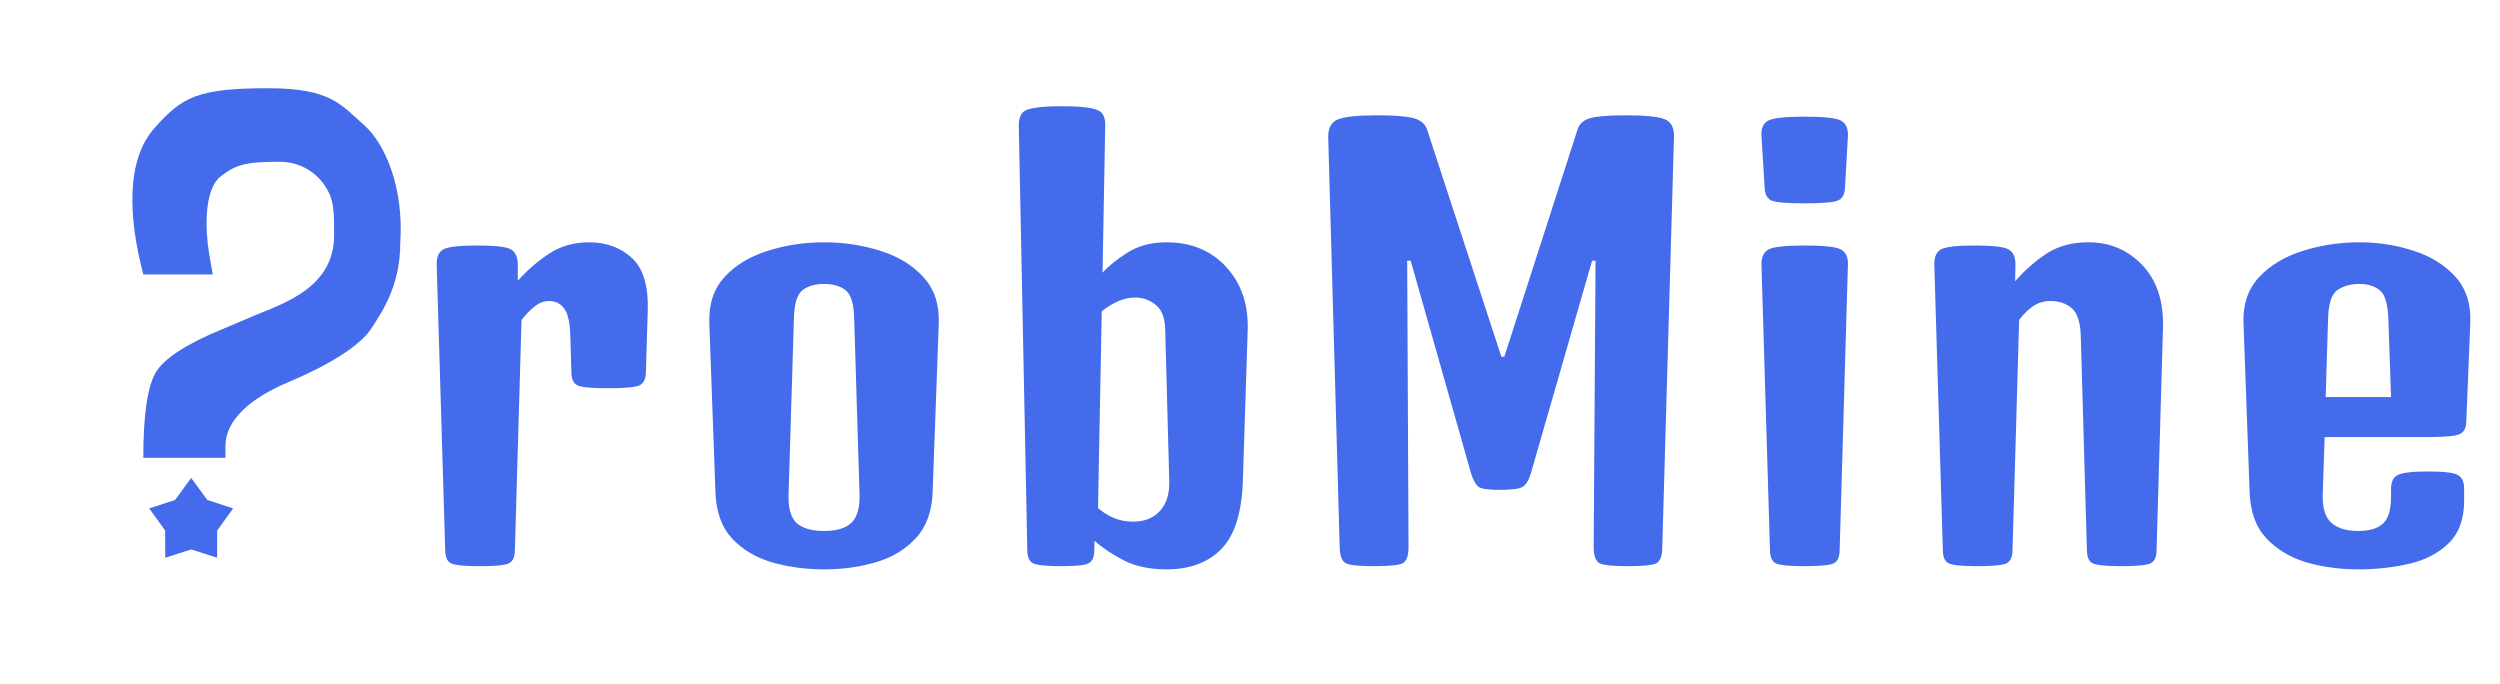
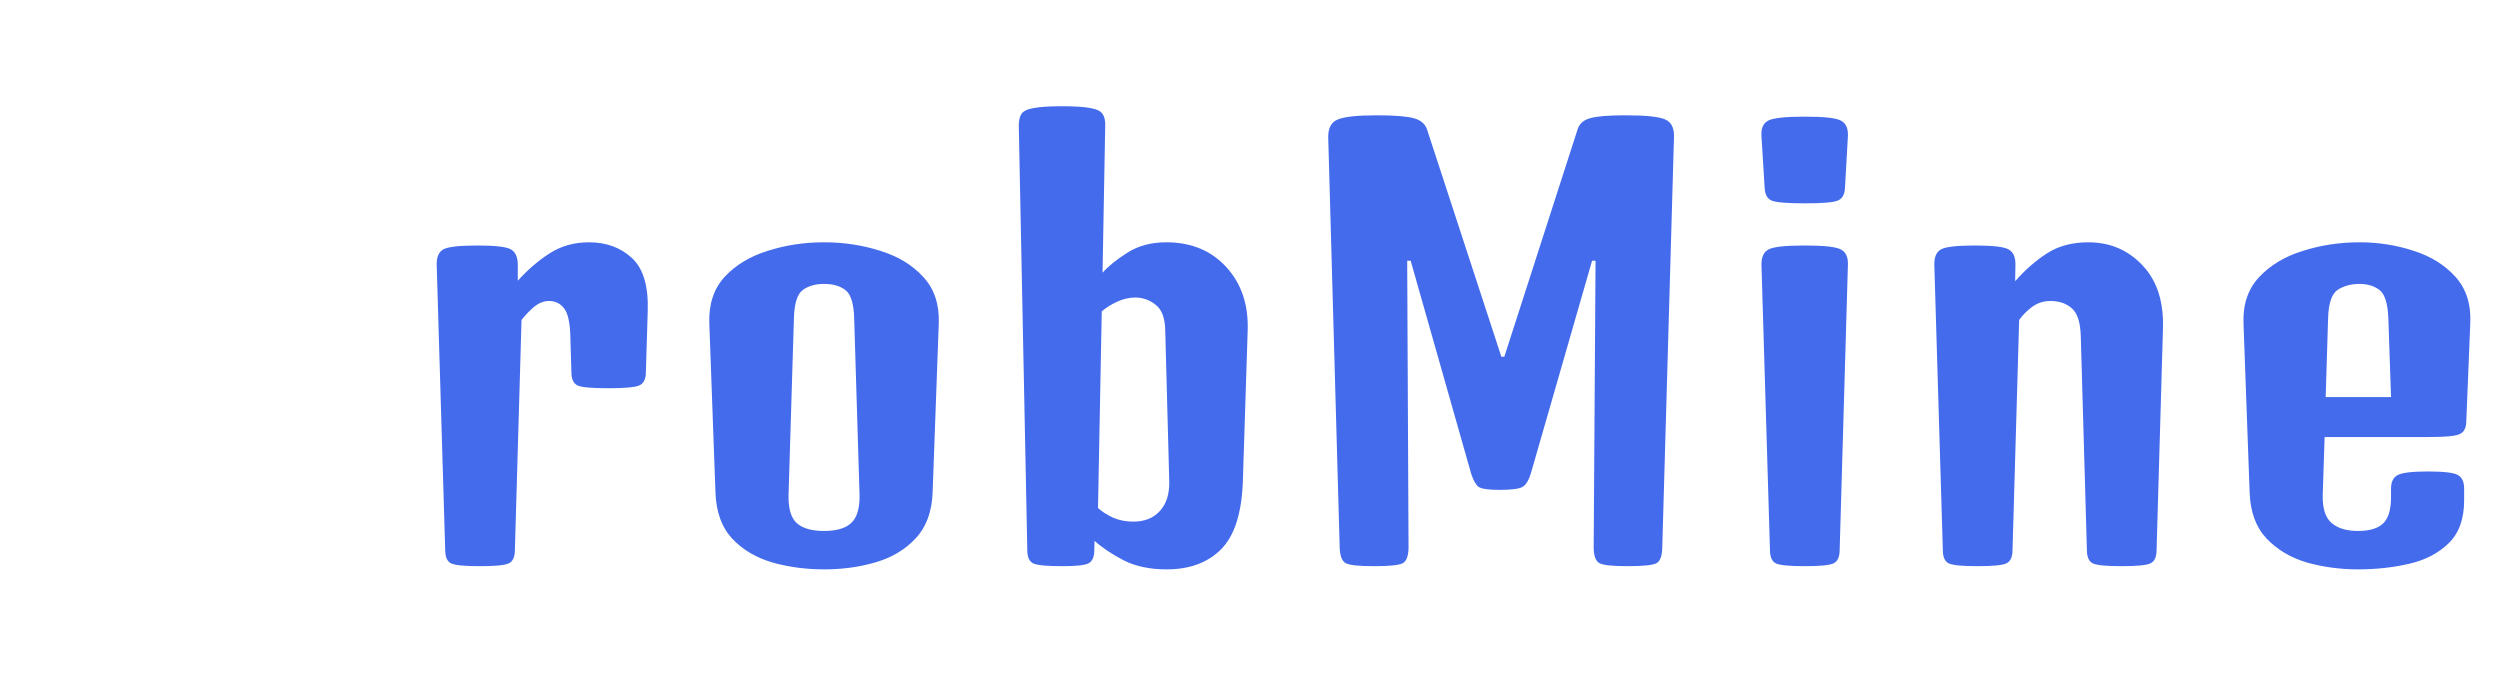
<svg xmlns="http://www.w3.org/2000/svg" width="340" height="93" viewBox="0 0 340 93" fill="none">
  <g clip-path="url(#clip0_10_28)">
    <path d="M26 65L28.187 67.99L31.706 69.146L29.538 72.15L29.527 75.854L26 74.72L22.473 75.854L22.462 72.15L20.294 69.146L23.813 67.99L26 65Z" fill="#446BEC" />
    <path d="M49.503 17C46.382 14.266 45.011 12 36.503 12C26.883 12 24.732 13.166 20.94 17.5C17.148 21.834 17.435 29.5 19.49 37.331H25.54H28.94L28.44 34.5C27.94 31.5 27.663 25.835 30.003 24C32.003 22.431 33.29 22 38.003 22C41.003 22 43.003 23.608 44.003 25C45.44 27 45.44 28.5 45.44 32C45.44 39 38.785 41.19 34.917 42.784L30.258 44.756C25.38 46.767 22.367 48.715 21.214 50.6C20.068 52.484 19.49 56.372 19.49 62.26H30.663V60.669C30.663 57.039 34.181 54.075 39.308 51.934C44.571 49.717 48.905 47.086 50.44 44.756C51.974 42.418 54.44 38.852 54.44 33C54.94 25.5 52.357 19.5 49.503 17Z" fill="#446BEC" />
  </g>
  <path d="M65.268 77C63.236 77 61.942 76.879 61.386 76.637C60.854 76.395 60.575 75.827 60.551 74.932L59.39 36.037C59.366 34.996 59.656 34.295 60.261 33.932C60.89 33.569 62.438 33.388 64.905 33.388C67.373 33.388 68.908 33.569 69.513 33.932C70.118 34.295 70.42 34.996 70.42 36.037V38.177C71.775 36.678 73.226 35.432 74.774 34.44C76.322 33.449 78.1 32.953 80.108 32.953C82.454 32.953 84.401 33.666 85.949 35.093C87.497 36.52 88.211 38.951 88.09 42.386L87.836 50.731C87.812 51.626 87.497 52.195 86.893 52.437C86.312 52.678 84.921 52.799 82.72 52.799C80.519 52.799 79.14 52.678 78.584 52.437C78.028 52.195 77.737 51.626 77.713 50.731L77.568 45.761C77.52 43.85 77.229 42.568 76.697 41.914C76.189 41.261 75.512 40.935 74.665 40.935C73.964 40.935 73.287 41.201 72.633 41.733C72.005 42.265 71.436 42.858 70.928 43.511L70.021 74.932C69.997 75.827 69.707 76.395 69.15 76.637C68.594 76.879 67.3 77 65.268 77ZM112.106 77.435C109.615 77.435 107.257 77.121 105.031 76.492C102.806 75.839 100.98 74.751 99.552 73.227C98.15 71.703 97.4 69.623 97.303 66.986L96.468 43.983C96.372 41.394 97.061 39.29 98.537 37.669C100.036 36.049 101.996 34.864 104.414 34.114C106.833 33.34 109.385 32.953 112.07 32.953C114.755 32.953 117.307 33.34 119.726 34.114C122.145 34.864 124.092 36.049 125.567 37.669C127.067 39.29 127.768 41.394 127.672 43.983L126.837 66.95C126.74 69.586 125.978 71.666 124.551 73.19C123.148 74.714 121.346 75.803 119.145 76.456C116.944 77.109 114.598 77.435 112.106 77.435ZM112.07 72.211C113.763 72.211 114.997 71.848 115.771 71.122C116.569 70.372 116.944 69.078 116.896 67.24L116.17 43.366C116.122 41.31 115.723 40.004 114.973 39.447C114.247 38.891 113.279 38.613 112.07 38.613C110.885 38.613 109.917 38.891 109.167 39.447C108.418 40.004 108.018 41.31 107.97 43.366L107.244 67.276C107.196 69.115 107.559 70.397 108.333 71.122C109.131 71.848 110.377 72.211 112.07 72.211ZM144.431 77C142.4 77 141.106 76.879 140.549 76.637C140.017 76.395 139.739 75.827 139.715 74.932L138.554 17.097C138.554 16.395 138.675 15.863 138.916 15.501C139.158 15.114 139.703 14.847 140.549 14.702C141.396 14.533 142.69 14.448 144.431 14.448C146.197 14.448 147.491 14.533 148.314 14.702C149.16 14.847 149.705 15.114 149.946 15.501C150.213 15.863 150.333 16.395 150.309 17.097L149.946 37.089C150.745 36.194 151.869 35.287 153.321 34.368C154.796 33.424 156.562 32.953 158.618 32.953C162.004 32.953 164.726 34.077 166.782 36.327C168.838 38.576 169.805 41.455 169.684 44.962L169.031 65.389C168.886 69.768 167.894 72.876 166.056 74.714C164.242 76.528 161.775 77.435 158.654 77.435C156.381 77.435 154.433 77.024 152.813 76.202C151.192 75.355 149.874 74.472 148.858 73.553L148.822 74.932C148.798 75.827 148.519 76.395 147.987 76.637C147.479 76.879 146.294 77 144.431 77ZM154.373 40.463C153.551 40.463 152.728 40.657 151.906 41.044C151.083 41.431 150.394 41.866 149.838 42.35L149.33 69.09C149.862 69.574 150.539 70.01 151.361 70.397C152.184 70.759 153.103 70.941 154.119 70.941C155.667 70.941 156.876 70.457 157.747 69.489C158.642 68.522 159.066 67.155 159.017 65.389L158.473 44.962C158.449 43.293 158.025 42.132 157.203 41.479C156.381 40.802 155.437 40.463 154.373 40.463ZM186.88 77C184.823 77 183.541 76.867 183.034 76.601C182.526 76.335 182.247 75.645 182.199 74.533L180.639 18.693C180.615 17.436 181.038 16.625 181.909 16.262C182.804 15.876 184.582 15.682 187.242 15.682C189.661 15.682 191.342 15.815 192.286 16.081C193.253 16.347 193.858 16.879 194.1 17.677L204.186 48.518H204.586L214.527 17.677C214.745 16.879 215.313 16.347 216.232 16.081C217.152 15.815 218.748 15.682 221.022 15.682C223.876 15.682 225.702 15.876 226.5 16.262C227.323 16.625 227.71 17.436 227.661 18.693L226.065 74.533C226.041 75.645 225.775 76.335 225.267 76.601C224.759 76.867 223.465 77 221.385 77C219.328 77 218.046 76.867 217.539 76.601C217.031 76.335 216.765 75.645 216.74 74.533L216.994 35.456H216.523L208.178 64.446C207.887 65.365 207.512 65.958 207.053 66.224C206.593 66.49 205.541 66.623 203.896 66.623C202.445 66.623 201.514 66.49 201.102 66.224C200.715 65.934 200.377 65.341 200.086 64.446L191.85 35.456H191.379L191.56 74.533C191.536 75.645 191.27 76.335 190.762 76.601C190.254 76.867 188.96 77 186.88 77ZM245.437 77C243.405 77 242.111 76.879 241.555 76.637C241.023 76.395 240.745 75.827 240.72 74.932L239.559 36.037C239.535 34.996 239.85 34.295 240.503 33.932C241.156 33.569 242.801 33.388 245.437 33.388C248.074 33.388 249.719 33.569 250.372 33.932C251.049 34.295 251.363 34.996 251.315 36.037L250.19 74.932C250.166 75.827 249.876 76.395 249.319 76.637C248.763 76.879 247.469 77 245.437 77ZM245.437 27.655C243.091 27.655 241.603 27.534 240.974 27.293C240.37 27.051 240.043 26.482 239.995 25.587L239.559 18.512C239.487 17.472 239.789 16.77 240.466 16.408C241.144 16.045 242.801 15.863 245.437 15.863C248.074 15.863 249.719 16.045 250.372 16.408C251.049 16.77 251.363 17.472 251.315 18.512L250.916 25.587C250.868 26.482 250.529 27.051 249.9 27.293C249.295 27.534 247.808 27.655 245.437 27.655ZM268.946 77C266.914 77 265.62 76.879 265.063 76.637C264.531 76.395 264.253 75.827 264.229 74.932L263.068 36.037C263.044 34.996 263.334 34.295 263.939 33.932C264.567 33.569 266.115 33.388 268.583 33.388C271.05 33.388 272.586 33.569 273.191 33.932C273.82 34.295 274.122 34.996 274.098 36.037L274.061 38.25C275.416 36.702 276.867 35.432 278.415 34.44C279.963 33.449 281.826 32.953 284.003 32.953C286.954 32.953 289.409 33.993 291.368 36.073C293.352 38.153 294.283 41.032 294.162 44.708L293.291 74.932C293.267 75.827 292.977 76.395 292.421 76.637C291.864 76.879 290.57 77 288.538 77C286.506 77 285.212 76.879 284.656 76.637C284.124 76.395 283.846 75.827 283.822 74.932L282.987 45.761C282.939 43.85 282.527 42.568 281.753 41.914C281.004 41.261 280.036 40.935 278.851 40.935C277.956 40.935 277.145 41.189 276.42 41.697C275.718 42.205 275.114 42.809 274.606 43.511L273.699 74.932C273.674 75.827 273.384 76.395 272.828 76.637C272.271 76.879 270.977 77 268.946 77ZM320.718 77.435C318.275 77.435 315.941 77.121 313.716 76.492C311.515 75.839 309.688 74.751 308.237 73.227C306.81 71.703 306.048 69.623 305.951 66.986L305.117 43.983C305.02 41.394 305.733 39.29 307.257 37.669C308.781 36.049 310.765 34.864 313.208 34.114C315.651 33.34 318.215 32.953 320.9 32.953C323.464 32.953 325.919 33.34 328.265 34.114C330.611 34.864 332.51 36.049 333.962 37.669C335.413 39.29 336.078 41.394 335.957 43.983L335.413 57.371C335.389 58.266 335.062 58.834 334.433 59.076C333.829 59.318 332.438 59.439 330.261 59.439H316.147L315.893 67.276C315.844 69.115 316.243 70.397 317.09 71.122C317.937 71.848 319.134 72.211 320.682 72.211C322.254 72.211 323.391 71.872 324.093 71.195C324.818 70.517 325.181 69.32 325.181 67.603V66.478C325.181 65.559 325.471 64.942 326.052 64.627C326.657 64.289 328.035 64.12 330.188 64.12C332.341 64.12 333.695 64.277 334.252 64.591C334.832 64.906 335.123 65.522 335.123 66.442V68.038C335.123 70.578 334.421 72.525 333.018 73.88C331.639 75.234 329.849 76.165 327.648 76.674C325.447 77.181 323.137 77.435 320.718 77.435ZM316.618 43.366L316.292 53.997H325.181L324.818 43.366C324.746 41.31 324.347 40.004 323.621 39.447C322.895 38.891 321.988 38.613 320.9 38.613C319.714 38.613 318.711 38.891 317.888 39.447C317.09 40.004 316.667 41.31 316.618 43.366Z" fill="#446BEC" />
  <defs>
    <clipPath id="clip0_10_28">
-       <rect width="72" height="72" fill="white" transform="translate(0 8)" />
-     </clipPath>
+       </clipPath>
  </defs>
</svg>